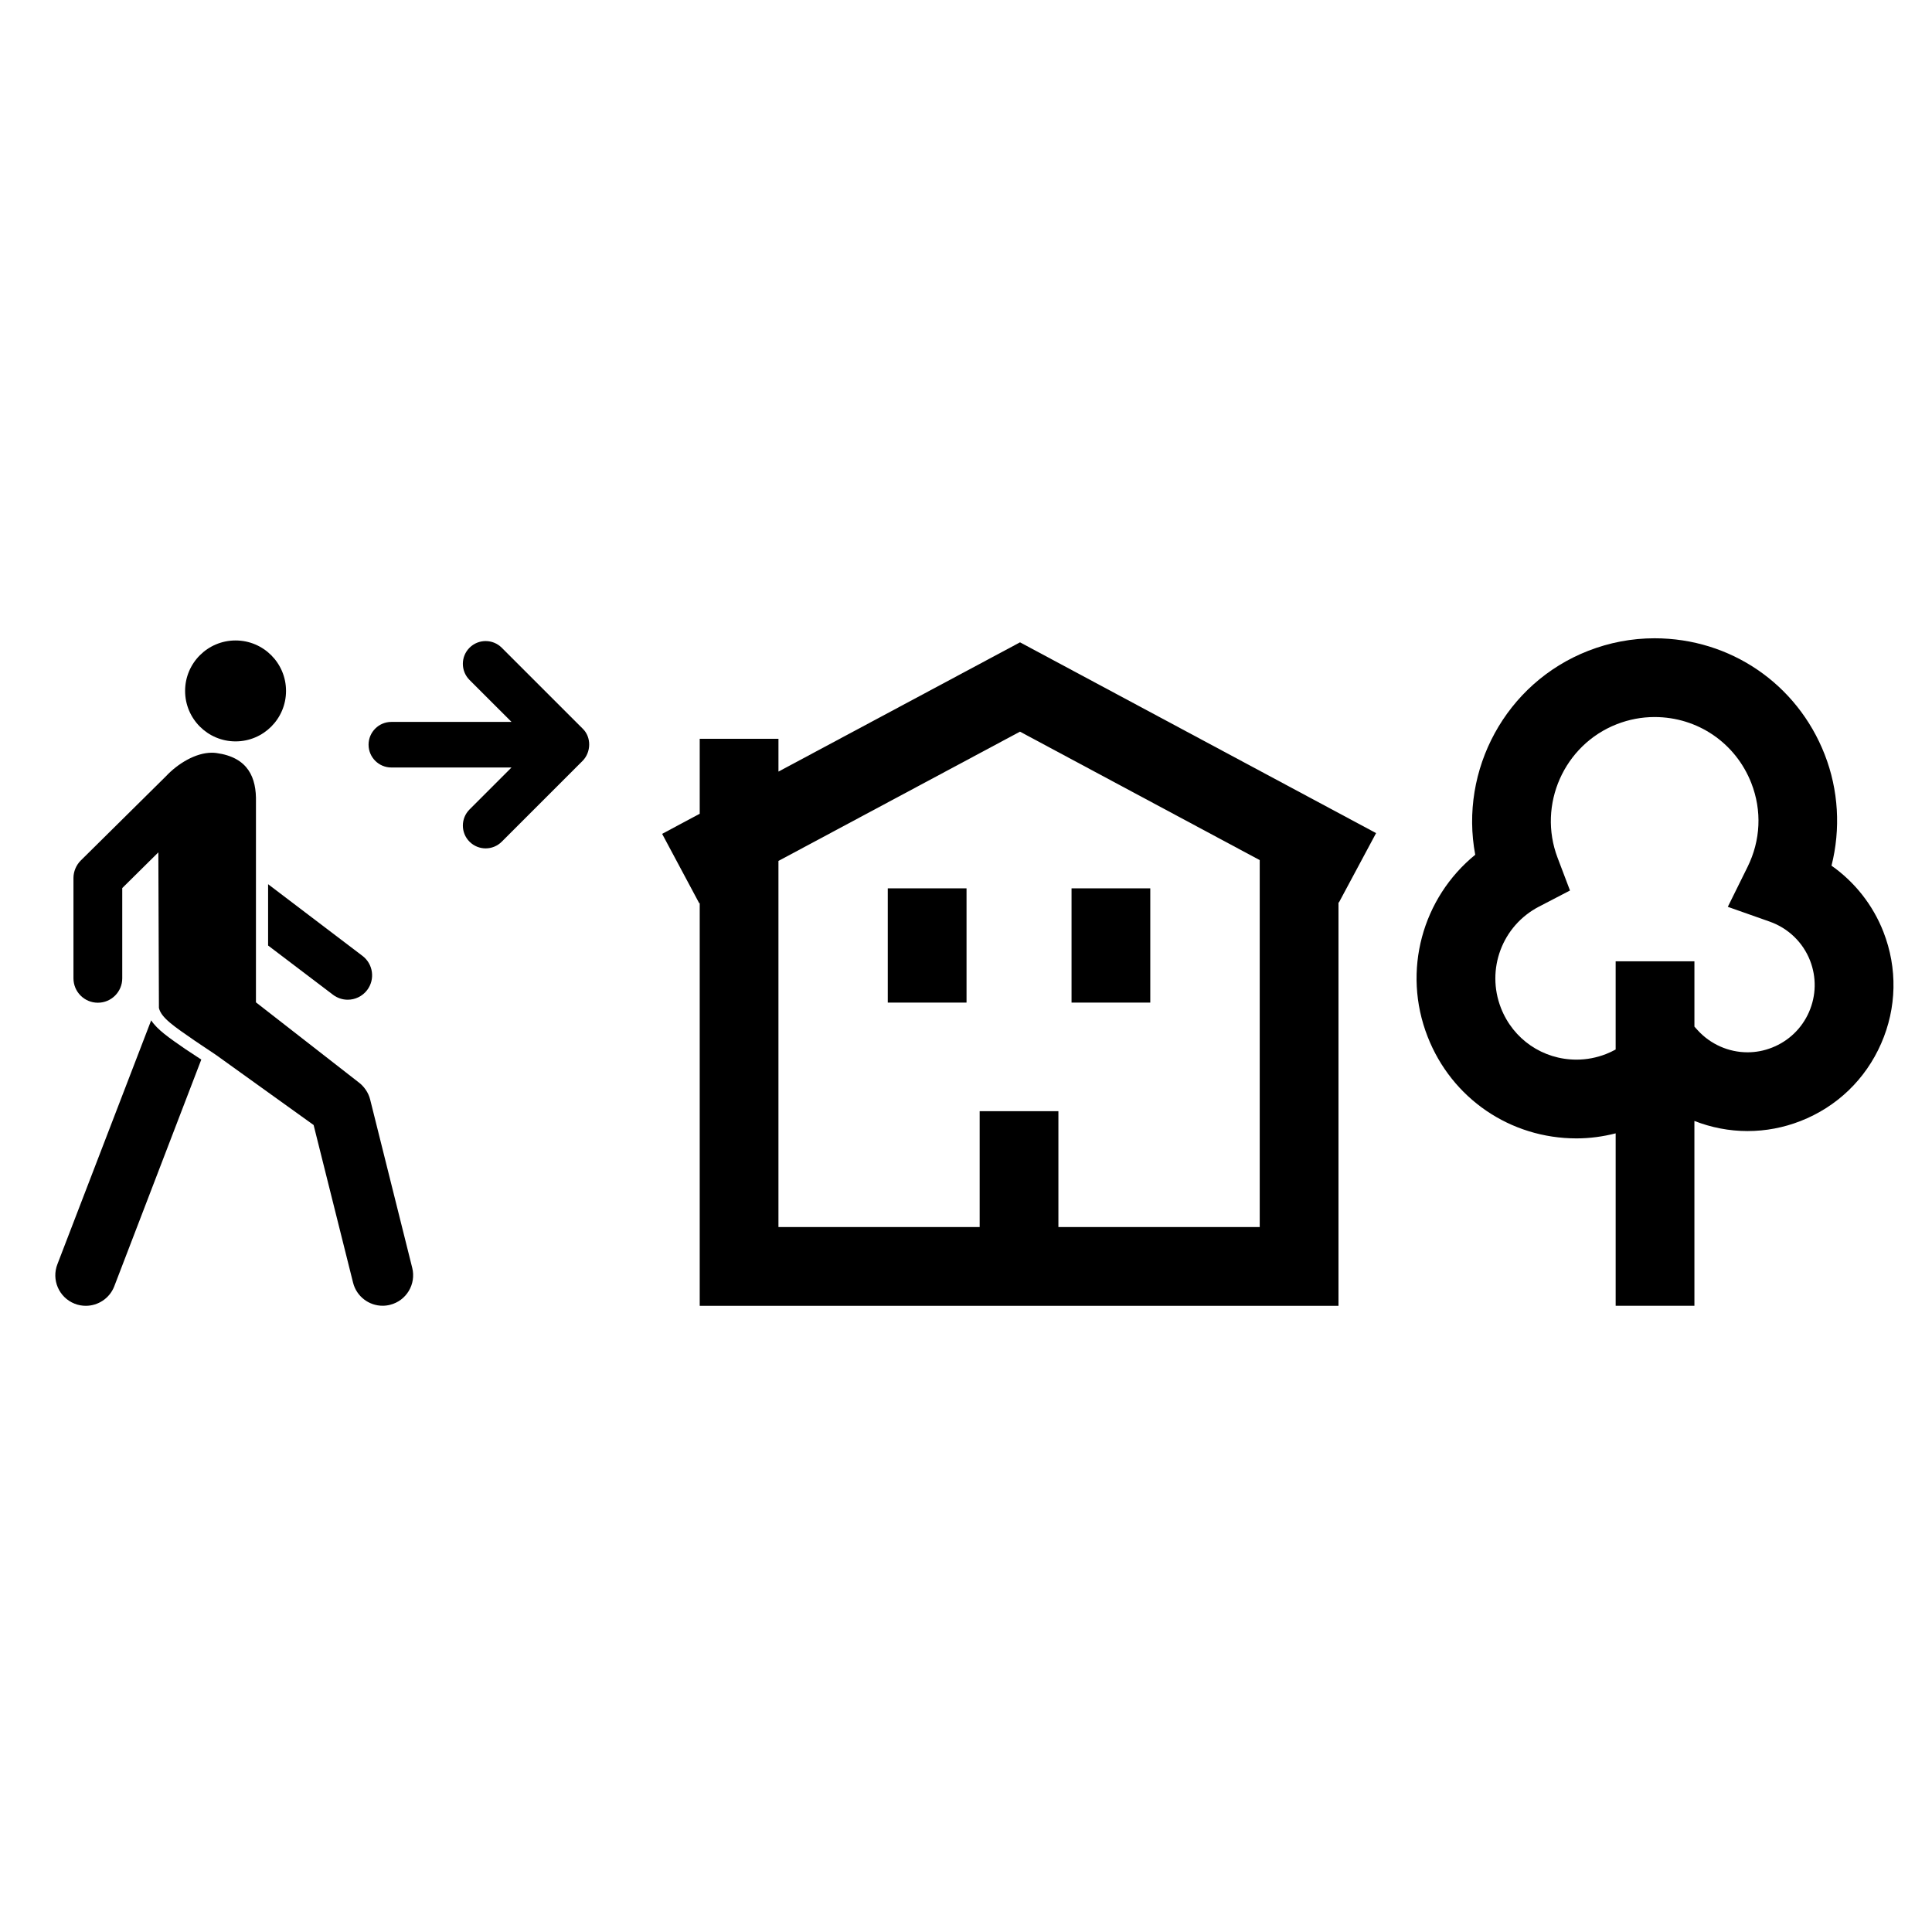
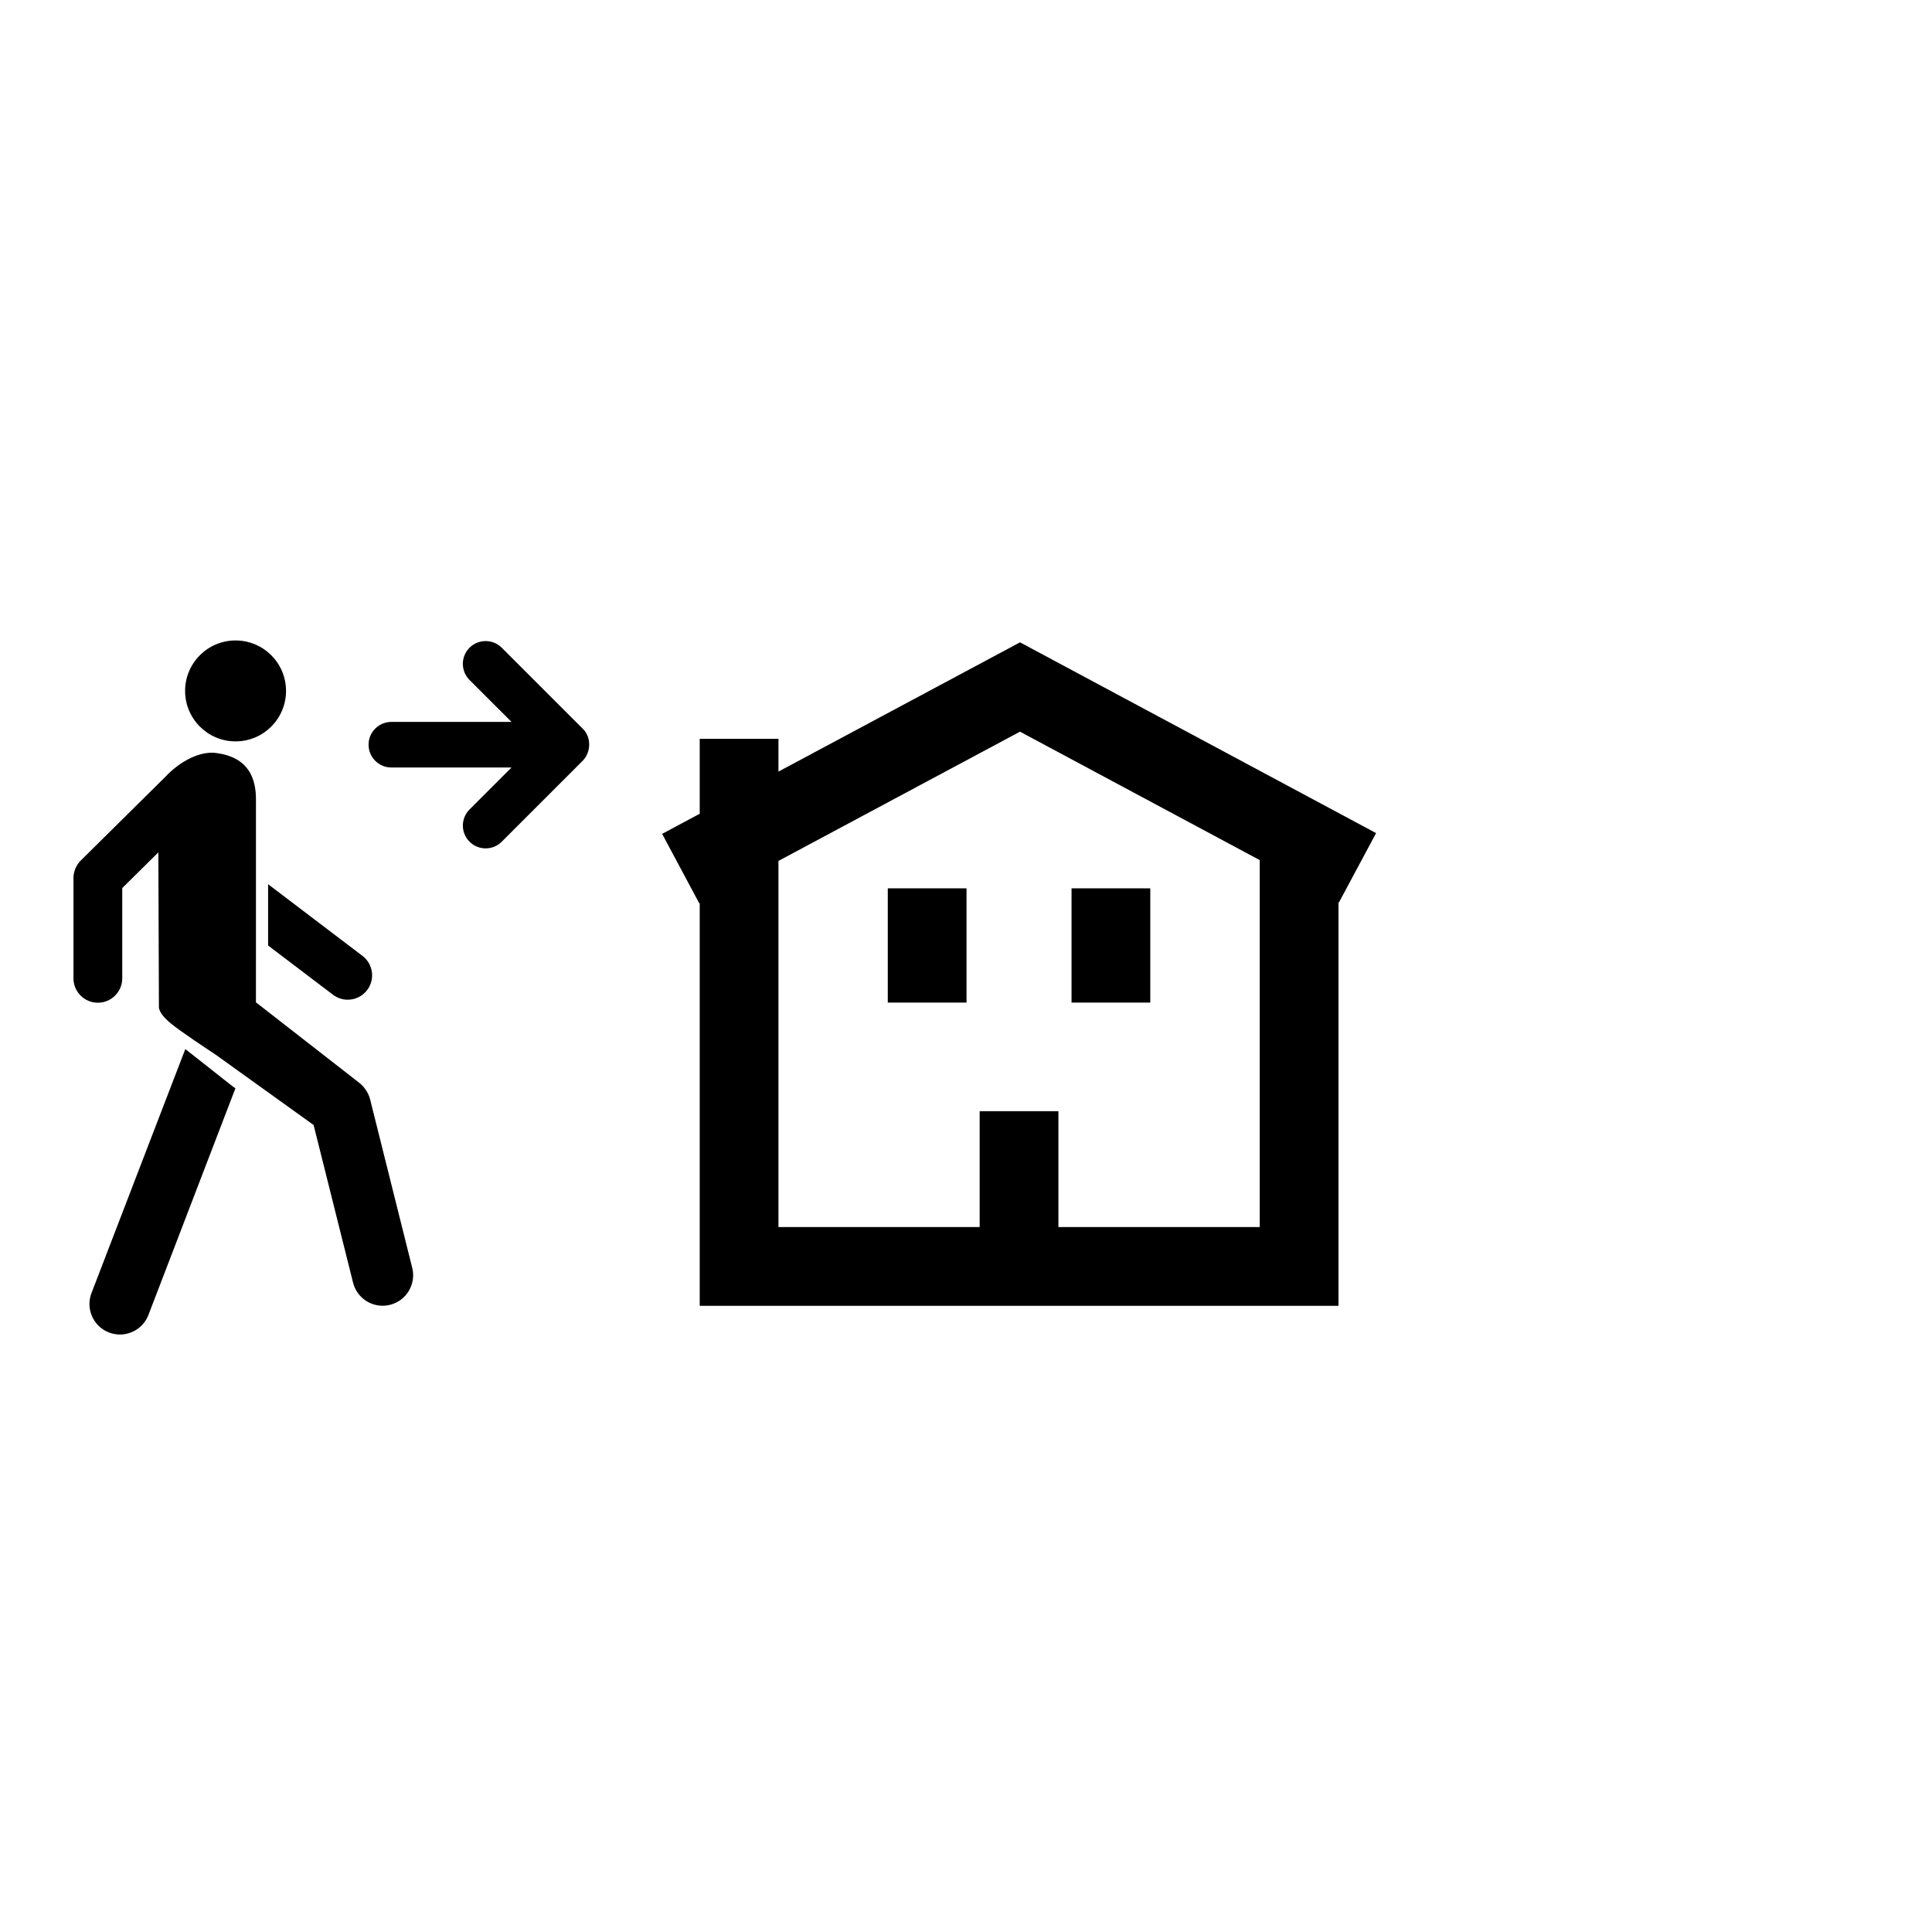
<svg xmlns="http://www.w3.org/2000/svg" fill="#000000" width="800px" height="800px" version="1.1" viewBox="144 144 512 512">
  <g>
    <path d="m219.8 327.1c0 7.387-5.988 13.375-13.371 13.375-7.387 0-13.375-5.988-13.375-13.375 0-7.387 5.988-13.371 13.375-13.371 7.383 0 13.371 5.984 13.371 13.371" />
    <path d="m215.05 394.57 17.188 13.043c1.168 0.883 2.551 1.324 3.906 1.324 1.949 0 3.879-0.879 5.156-2.559 2.156-2.84 1.602-6.894-1.238-9.059l-25.012-18.996z" />
-     <path d="m193.11 422.01c-4.379-3.023-7.441-5.148-9.047-7.609l-24.836 64.59c-1.641 4.156 0.387 8.852 4.539 10.496 0.977 0.391 1.98 0.566 2.973 0.566 3.219 0 6.262-1.941 7.516-5.098l23.09-60.16-0.578-0.379z" />
+     <path d="m193.11 422.01l-24.836 64.59c-1.641 4.156 0.387 8.852 4.539 10.496 0.977 0.391 1.98 0.566 2.973 0.566 3.219 0 6.262-1.941 7.516-5.098l23.09-60.16-0.578-0.379z" />
    <path d="m242.09 435.37c-0.441-1.805-1.633-3.516-3.129-4.606l-27.133-21.133 0.004-53.082c0.148-6.422-2.016-11.84-10.492-12.992-0.402-0.055-0.805-0.078-1.207-0.078-4.301 0-9.039 2.898-12.191 6.273l-22.555 22.309c-1.195 1.195-1.918 2.902-1.918 4.59v26.613c0 3.574 2.891 6.469 6.465 6.469 3.57 0 6.465-2.894 6.465-6.469v-23.914l9.566-9.465 0.152 41.23c0.59 2.621 4.027 4.898 9.535 8.707l5.613 3.762 25.848 18.559 10.453 41.77c0.922 3.676 4.215 6.125 7.836 6.125 0.656 0 1.316-0.082 1.961-0.246 4.332-1.078 6.965-5.469 5.883-9.801z" />
    <path d="m268.43 358.52c-2.356 2.359-2.356 6.18 0 8.539 1.184 1.18 2.723 1.77 4.269 1.77 1.547 0 3.09-0.59 4.269-1.77l21.434-21.43c2.266-2.293 2.367-6.273 0.004-8.543l-21.438-21.43c-2.356-2.352-6.18-2.356-8.539 0-2.356 2.359-2.356 6.18 0 8.539l11.129 11.121h-31.844c-3.332 0-6.039 2.703-6.039 6.039 0 3.332 2.703 6.039 6.039 6.039h31.84l-11.125 11.125c-2.356 2.356 0 0 0 0z" />
-     <path d="m643.13 390.96c-2.793-7.144-7.609-13.215-13.762-17.547 2.453-9.707 1.879-20.035-1.805-29.461-7.309-18.715-25-30.801-45.086-30.801-6.023 0-11.938 1.121-17.59 3.328-21.922 8.562-34.148 31.641-29.934 54.039-13.996 11.395-19.438 30.762-12.621 48.199 6.391 16.387 21.895 26.969 39.465 26.969 3.516 0 6.981-0.473 10.371-1.336v45.699h20.871l-0.004-48.988c4.445 1.742 9.215 2.68 14.074 2.68 4.812 0 9.531-0.891 14.043-2.652 9.629-3.758 17.219-11.051 21.363-20.52 4.156-9.465 4.371-19.98 0.613-29.609zm-19.723 21.238c-1.914 4.359-5.414 7.715-9.844 9.445-2.078 0.816-4.246 1.227-6.453 1.227-5.027 0-9.855-2.148-13.246-5.894l-0.824-0.914v-17.309h-20.875v23.379c-0.816 0.445-1.672 0.852-2.566 1.203-2.512 0.977-5.133 1.477-7.805 1.477-8.918 0-16.777-5.367-20.027-13.684-3.996-10.238 0.328-21.789 10.066-26.855l8.234-4.281-3.293-8.68c-5.336-14.051 1.711-29.926 15.699-35.395 3.231-1.258 6.594-1.895 10.004-1.895 11.426 0 21.492 6.879 25.648 17.52 2.836 7.277 2.477 15.168-1.016 22.227l-5.219 10.551 11.102 3.918c4.91 1.734 8.805 5.492 10.691 10.312 1.73 4.438 1.633 9.285-0.277 13.648z" />
    <path d="m350.3 348.48v-8.695h-20.867v19.867l-9.961 5.328 9.84 18.406 0.121-0.062v106.73h169.28v-106.93l0.109 0.055 9.855-18.398-94.363-50.555zm127.54 120.7h-53.352v-30.707h-20.867v30.707h-53.324v-97.027l64.008-34.254 63.535 34.039z" />
    <path d="m379.27 379.42h20.871v30.277h-20.871z" />
    <path d="m427.97 379.42h20.867v30.277h-20.867z" />
  </g>
</svg>